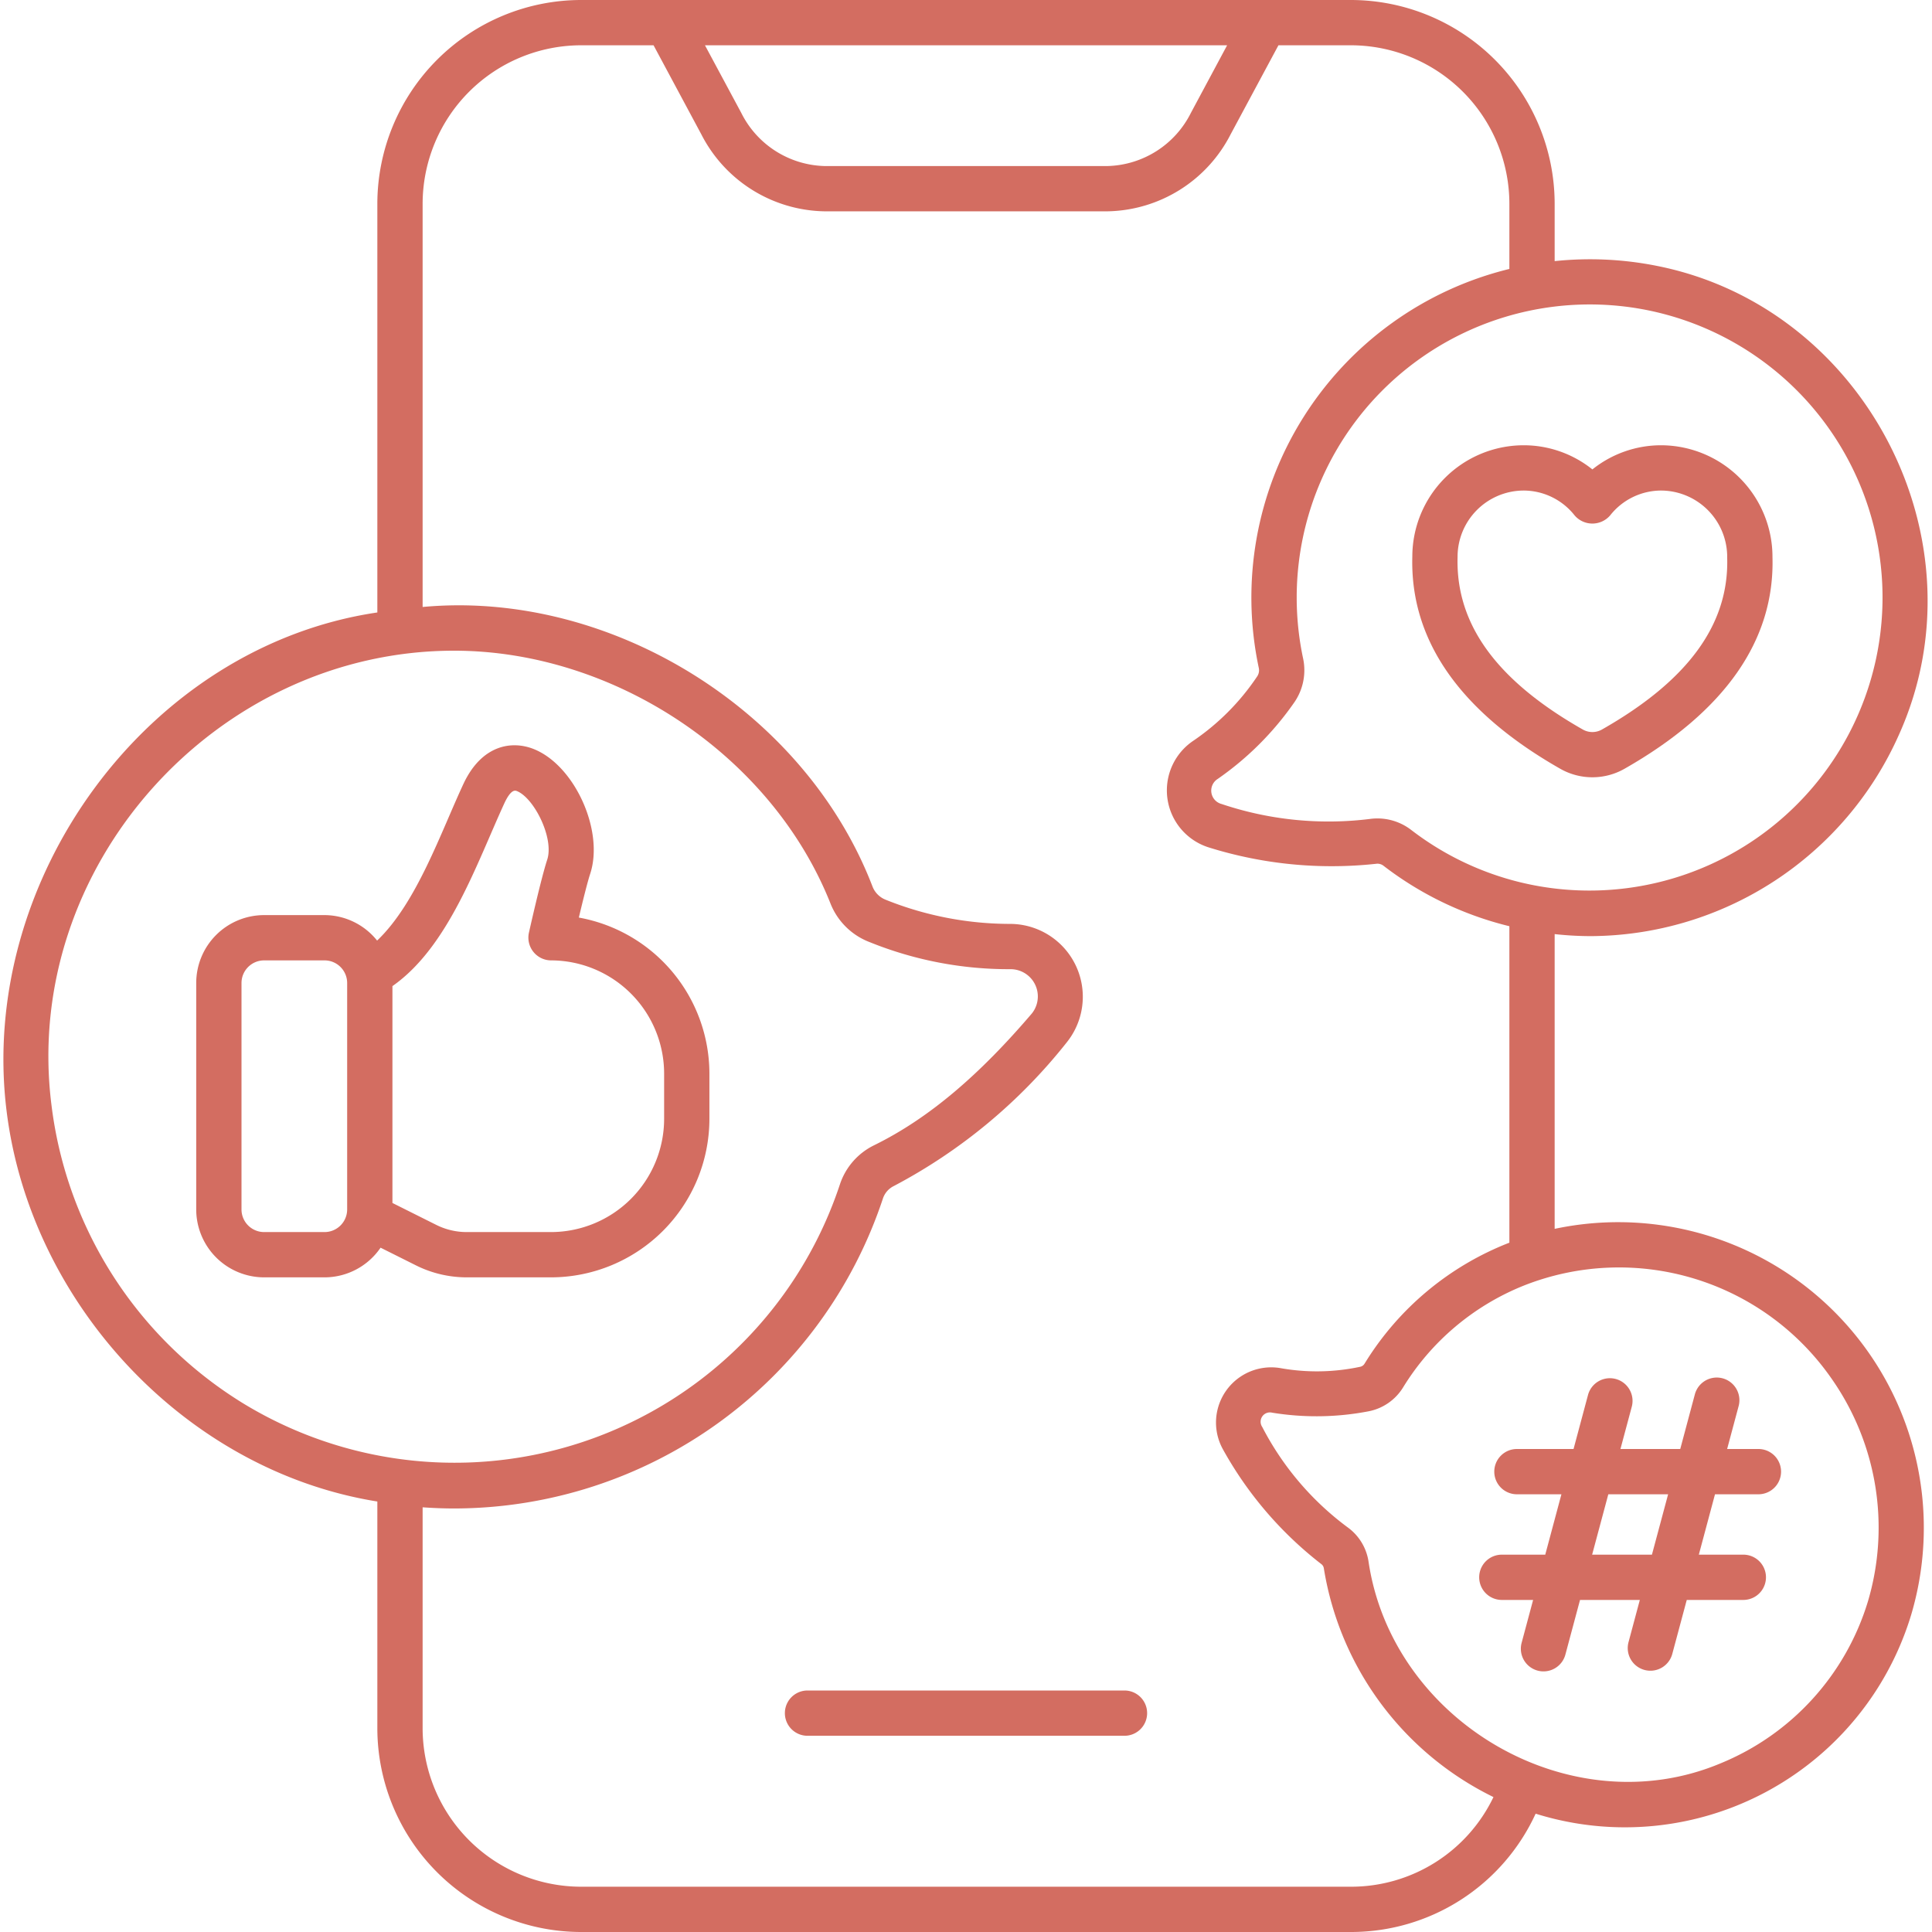
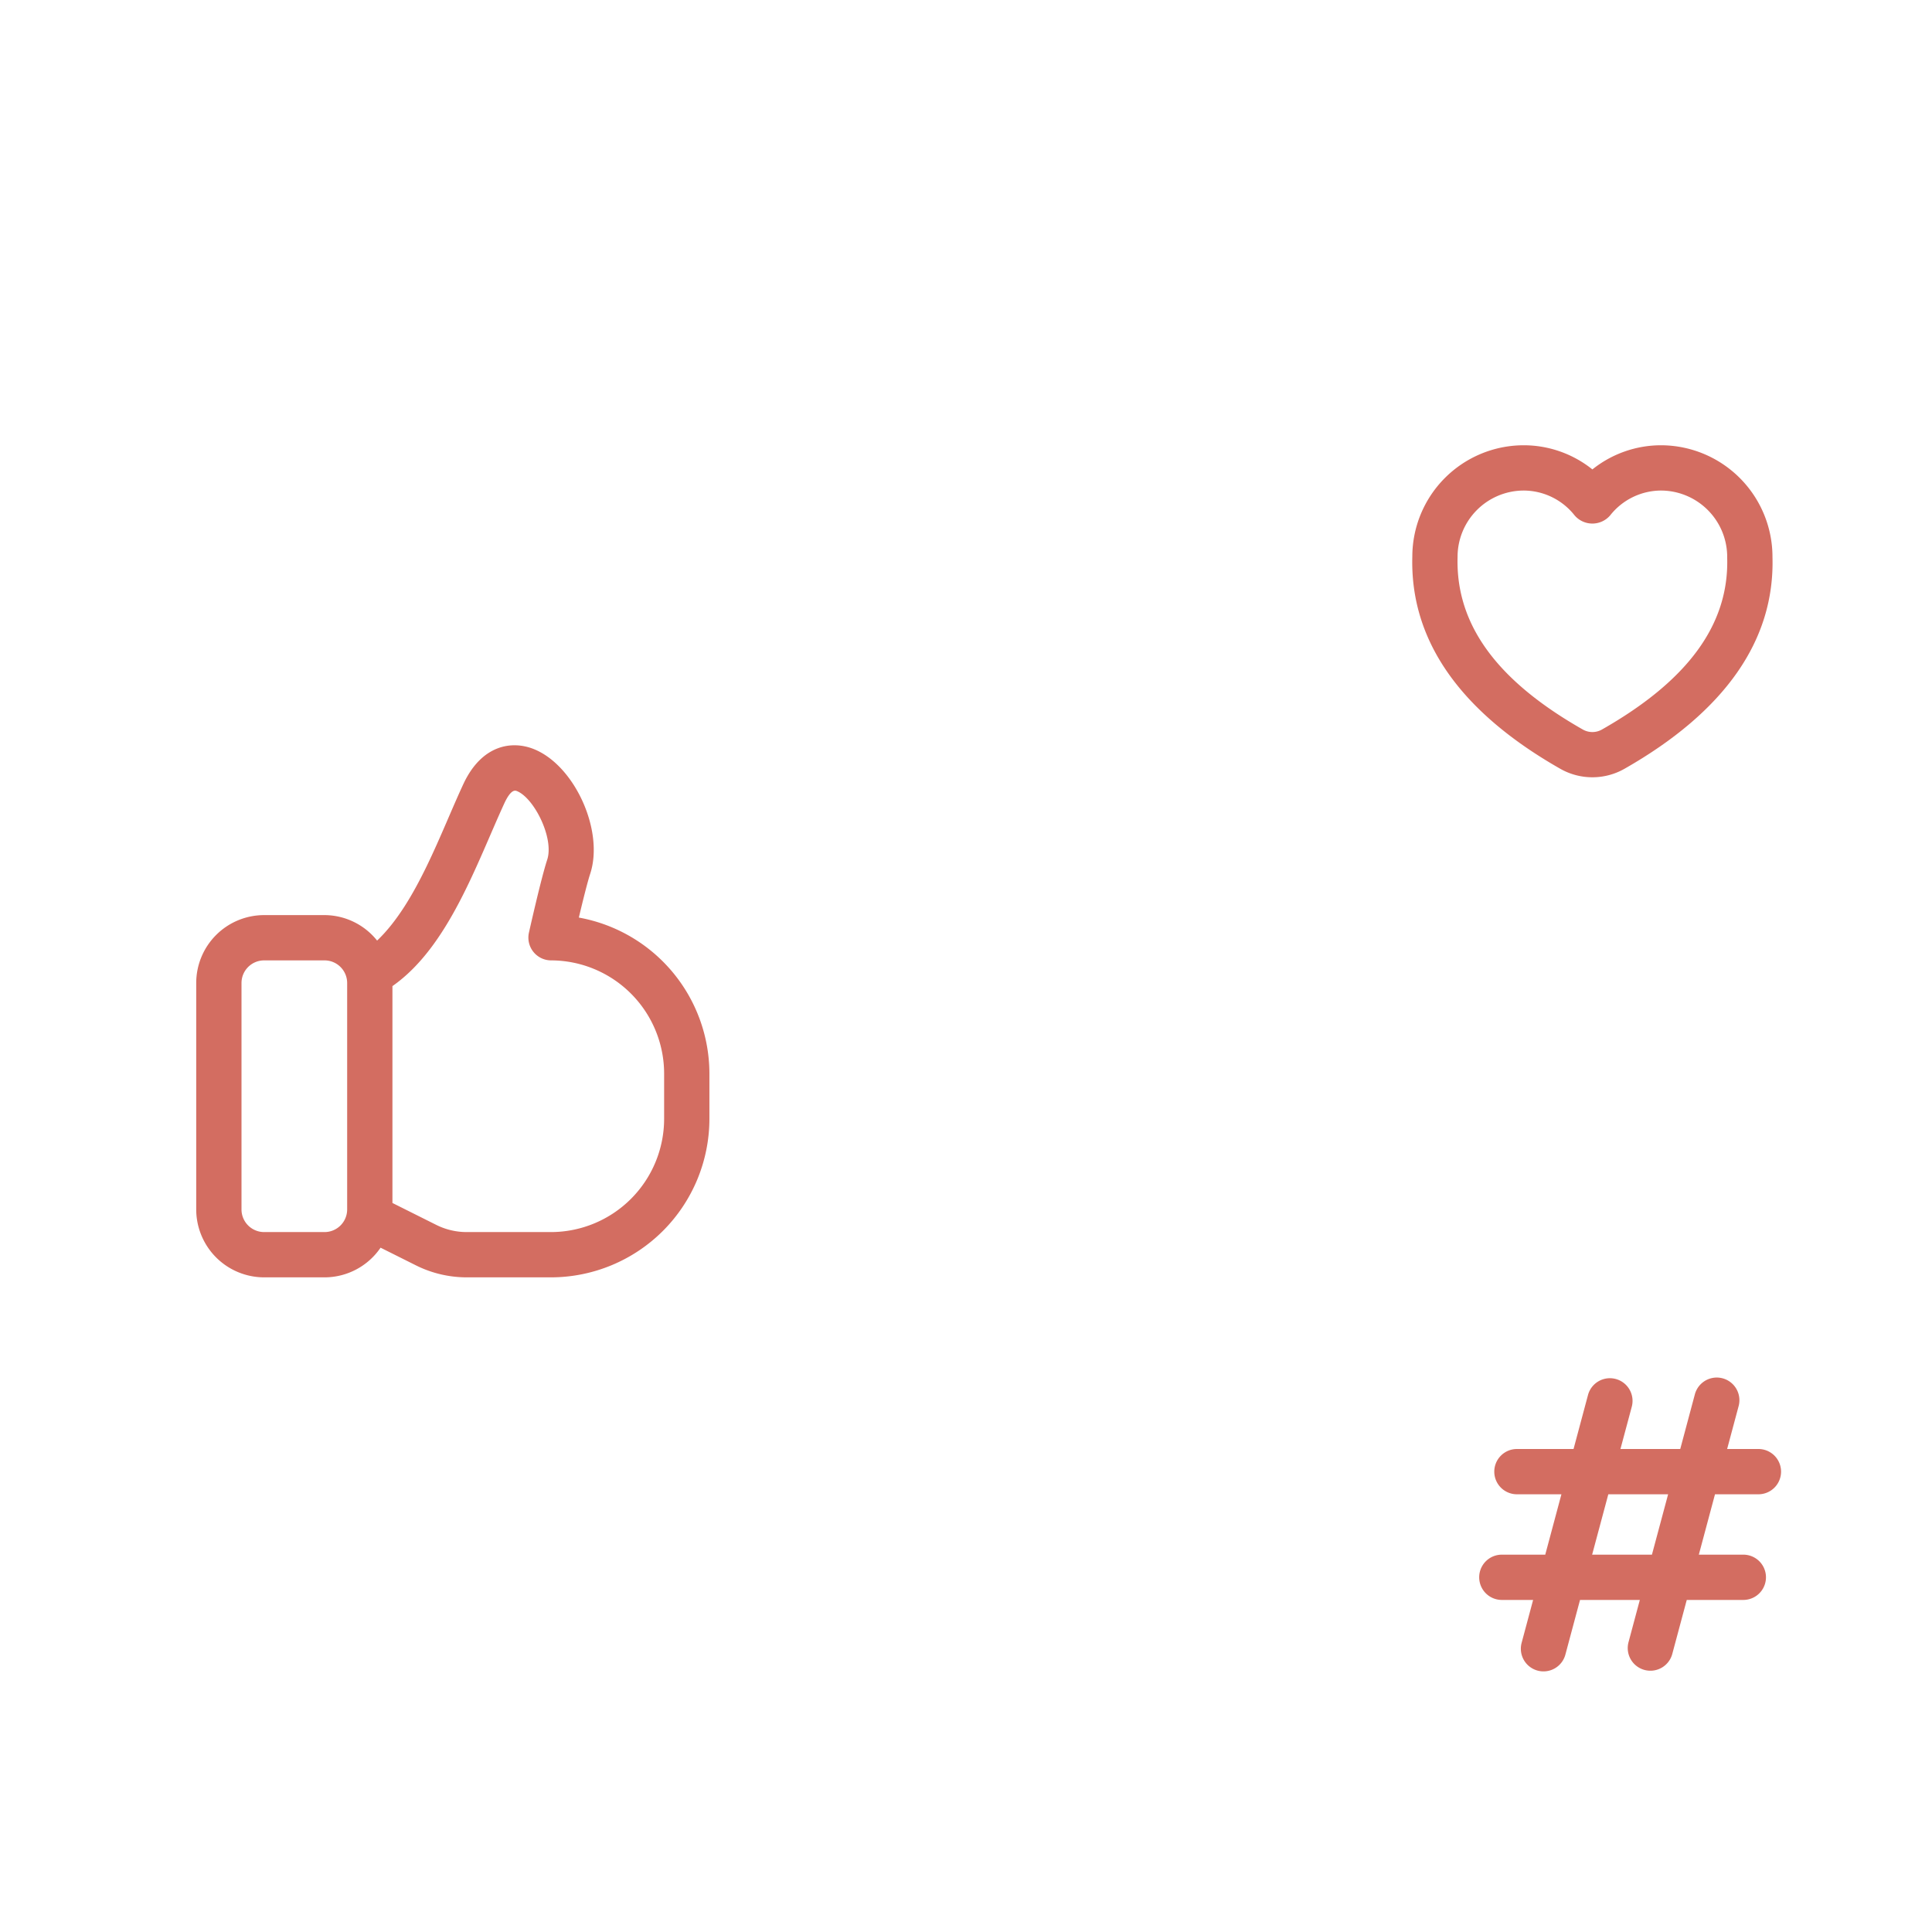
<svg xmlns="http://www.w3.org/2000/svg" version="1.1" width="70" height="70" x="0" y="0" viewBox="0 0 128 128" style="enable-background:new 0 0 512 512" xml:space="preserve">
  <g>
    <g data-name="Outline">
-       <path d="M74.5 112h-21a1.5 1.5 0 0 0 0 3h21a1.5 1.5 0 0 0 0-3Z" fill="#d36d61" opacity="1" data-original="#000000" />
-       <path d="M105.375 62.021A22.461 22.461 0 0 0 125.8 48.7c5.793-12.818-2.188-28.314-15.99-31.077A22.58 22.58 0 0 0 103 17.3v-3.8A13.515 13.515 0 0 0 89.5 0h-51A13.515 13.515 0 0 0 25 13.5v27.077C9.747 42.831-1.471 58.274.438 73.62 2.027 86.4 12.327 97.447 25 99.479V114.5A13.515 13.515 0 0 0 38.5 128h51a13.456 13.456 0 0 0 12.24-7.839 19.813 19.813 0 0 0 24.884-13.189A20.248 20.248 0 0 0 103 81.415V61.887a22.33 22.33 0 0 0 2.375.134ZM81.3 3l-2.4 4.479A6.359 6.359 0 0 1 73.4 11H54.6a6.355 6.355 0 0 1-5.489-3.521L46.705 3ZM15.907 92.85A27.032 27.032 0 0 1 3.416 73.258C1.389 57.444 14.306 43.087 30.123 43.11c10.55.016 21 6.9 24.912 16.784a4.516 4.516 0 0 0 2.591 2.528 24.564 24.564 0 0 0 9.336 1.789 1.806 1.806 0 0 1 1.4 2.936c-3.415 4-6.759 6.918-10.458 8.733a4.435 4.435 0 0 0-2.252 2.571 26.894 26.894 0 0 1-39.745 14.4ZM89.5 125h-51A10.512 10.512 0 0 1 28 114.5V99.863c.707.05 1.414.078 2.12.077A29.96 29.96 0 0 0 58.5 79.392a1.422 1.422 0 0 1 .726-.819 35.991 35.991 0 0 0 11.455-9.521 4.826 4.826 0 0 0-3.719-7.841 22.117 22.117 0 0 1-8.262-1.592 1.544 1.544 0 0 1-.881-.851C53.323 47.019 40.4 39.063 28 40.214V13.5A10.512 10.512 0 0 1 38.5 3h4.8l3.164 5.9A9.347 9.347 0 0 0 54.6 14h18.8a9.344 9.344 0 0 0 8.132-5.1L84.7 3h4.8A10.512 10.512 0 0 1 100 13.5v4.318a22.41 22.41 0 0 0-16.6 26.443.731.731 0 0 1-.122.573A15.742 15.742 0 0 1 79 49.118a3.961 3.961 0 0 0 1.081 7.025 27.261 27.261 0 0 0 11.085 1.086.651.651 0 0 1 .484.122 22.362 22.362 0 0 0 8.35 4.013v20.967a19.552 19.552 0 0 0-9.6 8.025.445.445 0 0 1-.3.2 13.727 13.727 0 0 1-5.293.081 3.658 3.658 0 0 0-3.779 5.395 24.777 24.777 0 0 0 6.5 7.583.433.433 0 0 1 .178.279 20.494 20.494 0 0 0 11.24 15.166A10.462 10.462 0 0 1 89.5 125Zm31.889-33.6a17.188 17.188 0 0 1 2.362 14.71 16.889 16.889 0 0 1-9.761 10.717c-9.923 4.163-21.761-2.745-23.325-13.393a3.427 3.427 0 0 0-1.379-2.243 19.3 19.3 0 0 1-5.658-6.648.617.617 0 0 1 .653-.95 18.254 18.254 0 0 0 6.384-.089 3.452 3.452 0 0 0 2.289-1.578 16.654 16.654 0 0 1 7.993-6.749 17.146 17.146 0 0 1 20.442 6.223ZM100.78 58.468a19.362 19.362 0 0 1-7.3-3.494 3.667 3.667 0 0 0-2.732-.715 22.223 22.223 0 0 1-9.818-.993.915.915 0 0 1-.249-1.663 20.2 20.2 0 0 0 5.055-5.048 3.744 3.744 0 0 0 .6-2.922A19.417 19.417 0 0 1 109.2 20.561a19.418 19.418 0 1 1-8.419 37.907Z" fill="#d36d61" opacity="1" data-original="#000000" />
      <path d="M117.431 36.913a7.4 7.4 0 0 0-7.36-7.413 7.276 7.276 0 0 0-4.571 1.6 7.276 7.276 0 0 0-4.571-1.6 7.384 7.384 0 0 0-7.359 7.371c-.156 5.545 3.147 10.278 9.815 14.07a4.3 4.3 0 0 0 4.229 0c6.668-3.794 9.972-8.525 9.817-14.028Zm-12.563 11.421c-5.709-3.246-8.424-6.968-8.3-11.421a4.391 4.391 0 0 1 4.36-4.413 4.312 4.312 0 0 1 3.395 1.648 1.552 1.552 0 0 0 2.352 0 4.312 4.312 0 0 1 3.395-1.648 4.4 4.4 0 0 1 4.361 4.455c.124 4.411-2.591 8.133-8.3 11.379a1.283 1.283 0 0 1-1.263 0ZM36.5 84.628a10.512 10.512 0 0 0 10.5-10.5v-3a10.517 10.517 0 0 0-8.65-10.337c.261-1.1.571-2.351.752-2.9.932-2.847-1.019-7.169-3.727-8.259-1.444-.582-3.42-.3-4.64 2.237-1.525 3.254-3.119 7.947-5.751 10.447a4.476 4.476 0 0 0-3.484-1.688h-4a4.5 4.5 0 0 0-4.5 4.5v15a4.505 4.505 0 0 0 4.5 4.5h4a4.5 4.5 0 0 0 3.714-1.966l2.348 1.174a7.54 7.54 0 0 0 3.355.792Zm-13.5-4.5a1.5 1.5 0 0 1-1.5 1.5h-4a1.5 1.5 0 0 1-1.5-1.5v-15a1.5 1.5 0 0 1 1.5-1.5h4a1.5 1.5 0 0 1 1.5 1.5Zm3-.428V65.332c3.731-2.607 5.592-8.161 7.438-12.163.437-.907.7-.8.817-.755 1.138.469 2.463 3.116 2 4.542-.4 1.206-1.181 4.7-1.214 4.843a1.509 1.509 0 0 0 1.459 1.829 7.508 7.508 0 0 1 7.5 7.5v3a7.508 7.508 0 0 1-7.5 7.5h-5.583a4.508 4.508 0 0 1-2.013-.476ZM99 97.5a1.5 1.5 0 0 0 1.5 1.5h2.948l-1.071 4H99.5a1.5 1.5 0 0 0 0 3h2.073l-.762 2.844a1.5 1.5 0 1 0 2.9.777l.97-3.621h3.962l-.75 2.8a1.5 1.5 0 1 0 2.9.777l.959-3.577h3.748a1.5 1.5 0 0 0 0-3h-2.948l1.071-4h2.877a1.5 1.5 0 0 0 0-3h-2.073l.762-2.844a1.5 1.5 0 1 0-2.9-.777L111.321 96h-3.962l.75-2.8a1.5 1.5 0 1 0-2.9-.777L104.252 96H100.5a1.5 1.5 0 0 0-1.5 1.5Zm7.555 1.5h3.962l-1.072 4h-3.962Z" fill="#d36d61" opacity="1" data-original="#000000" />
    </g>
  </g>
</svg>